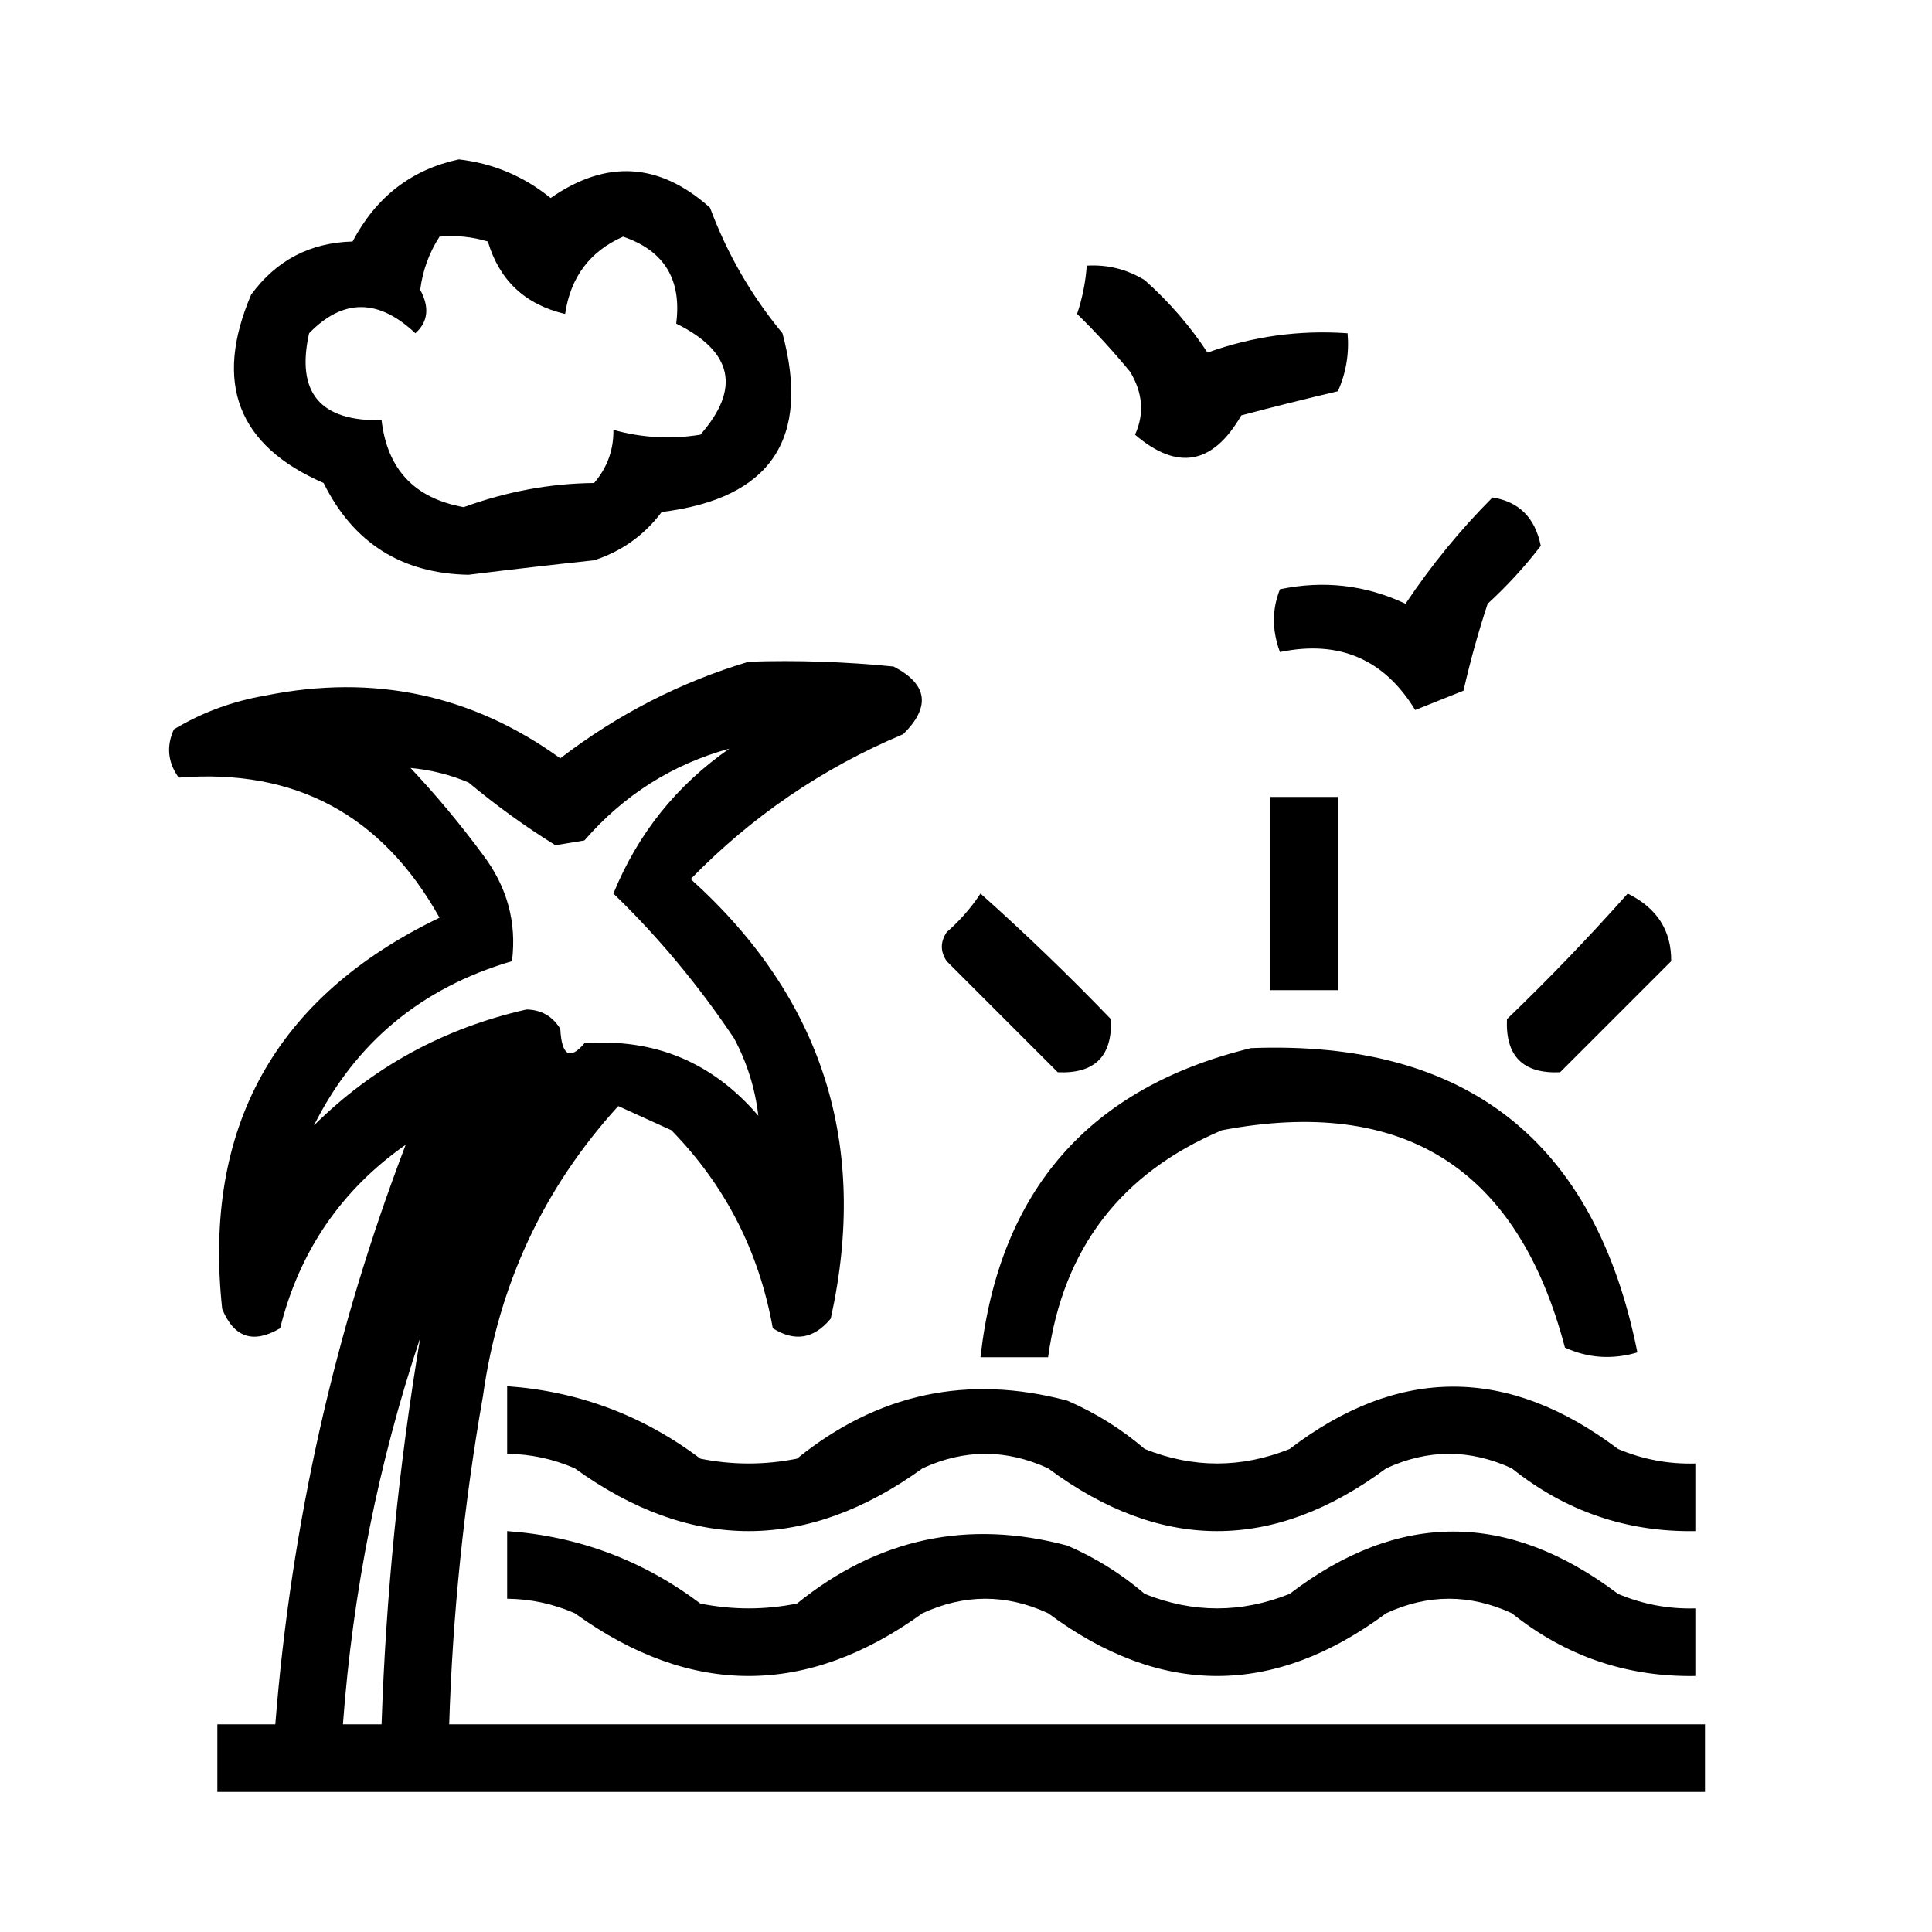
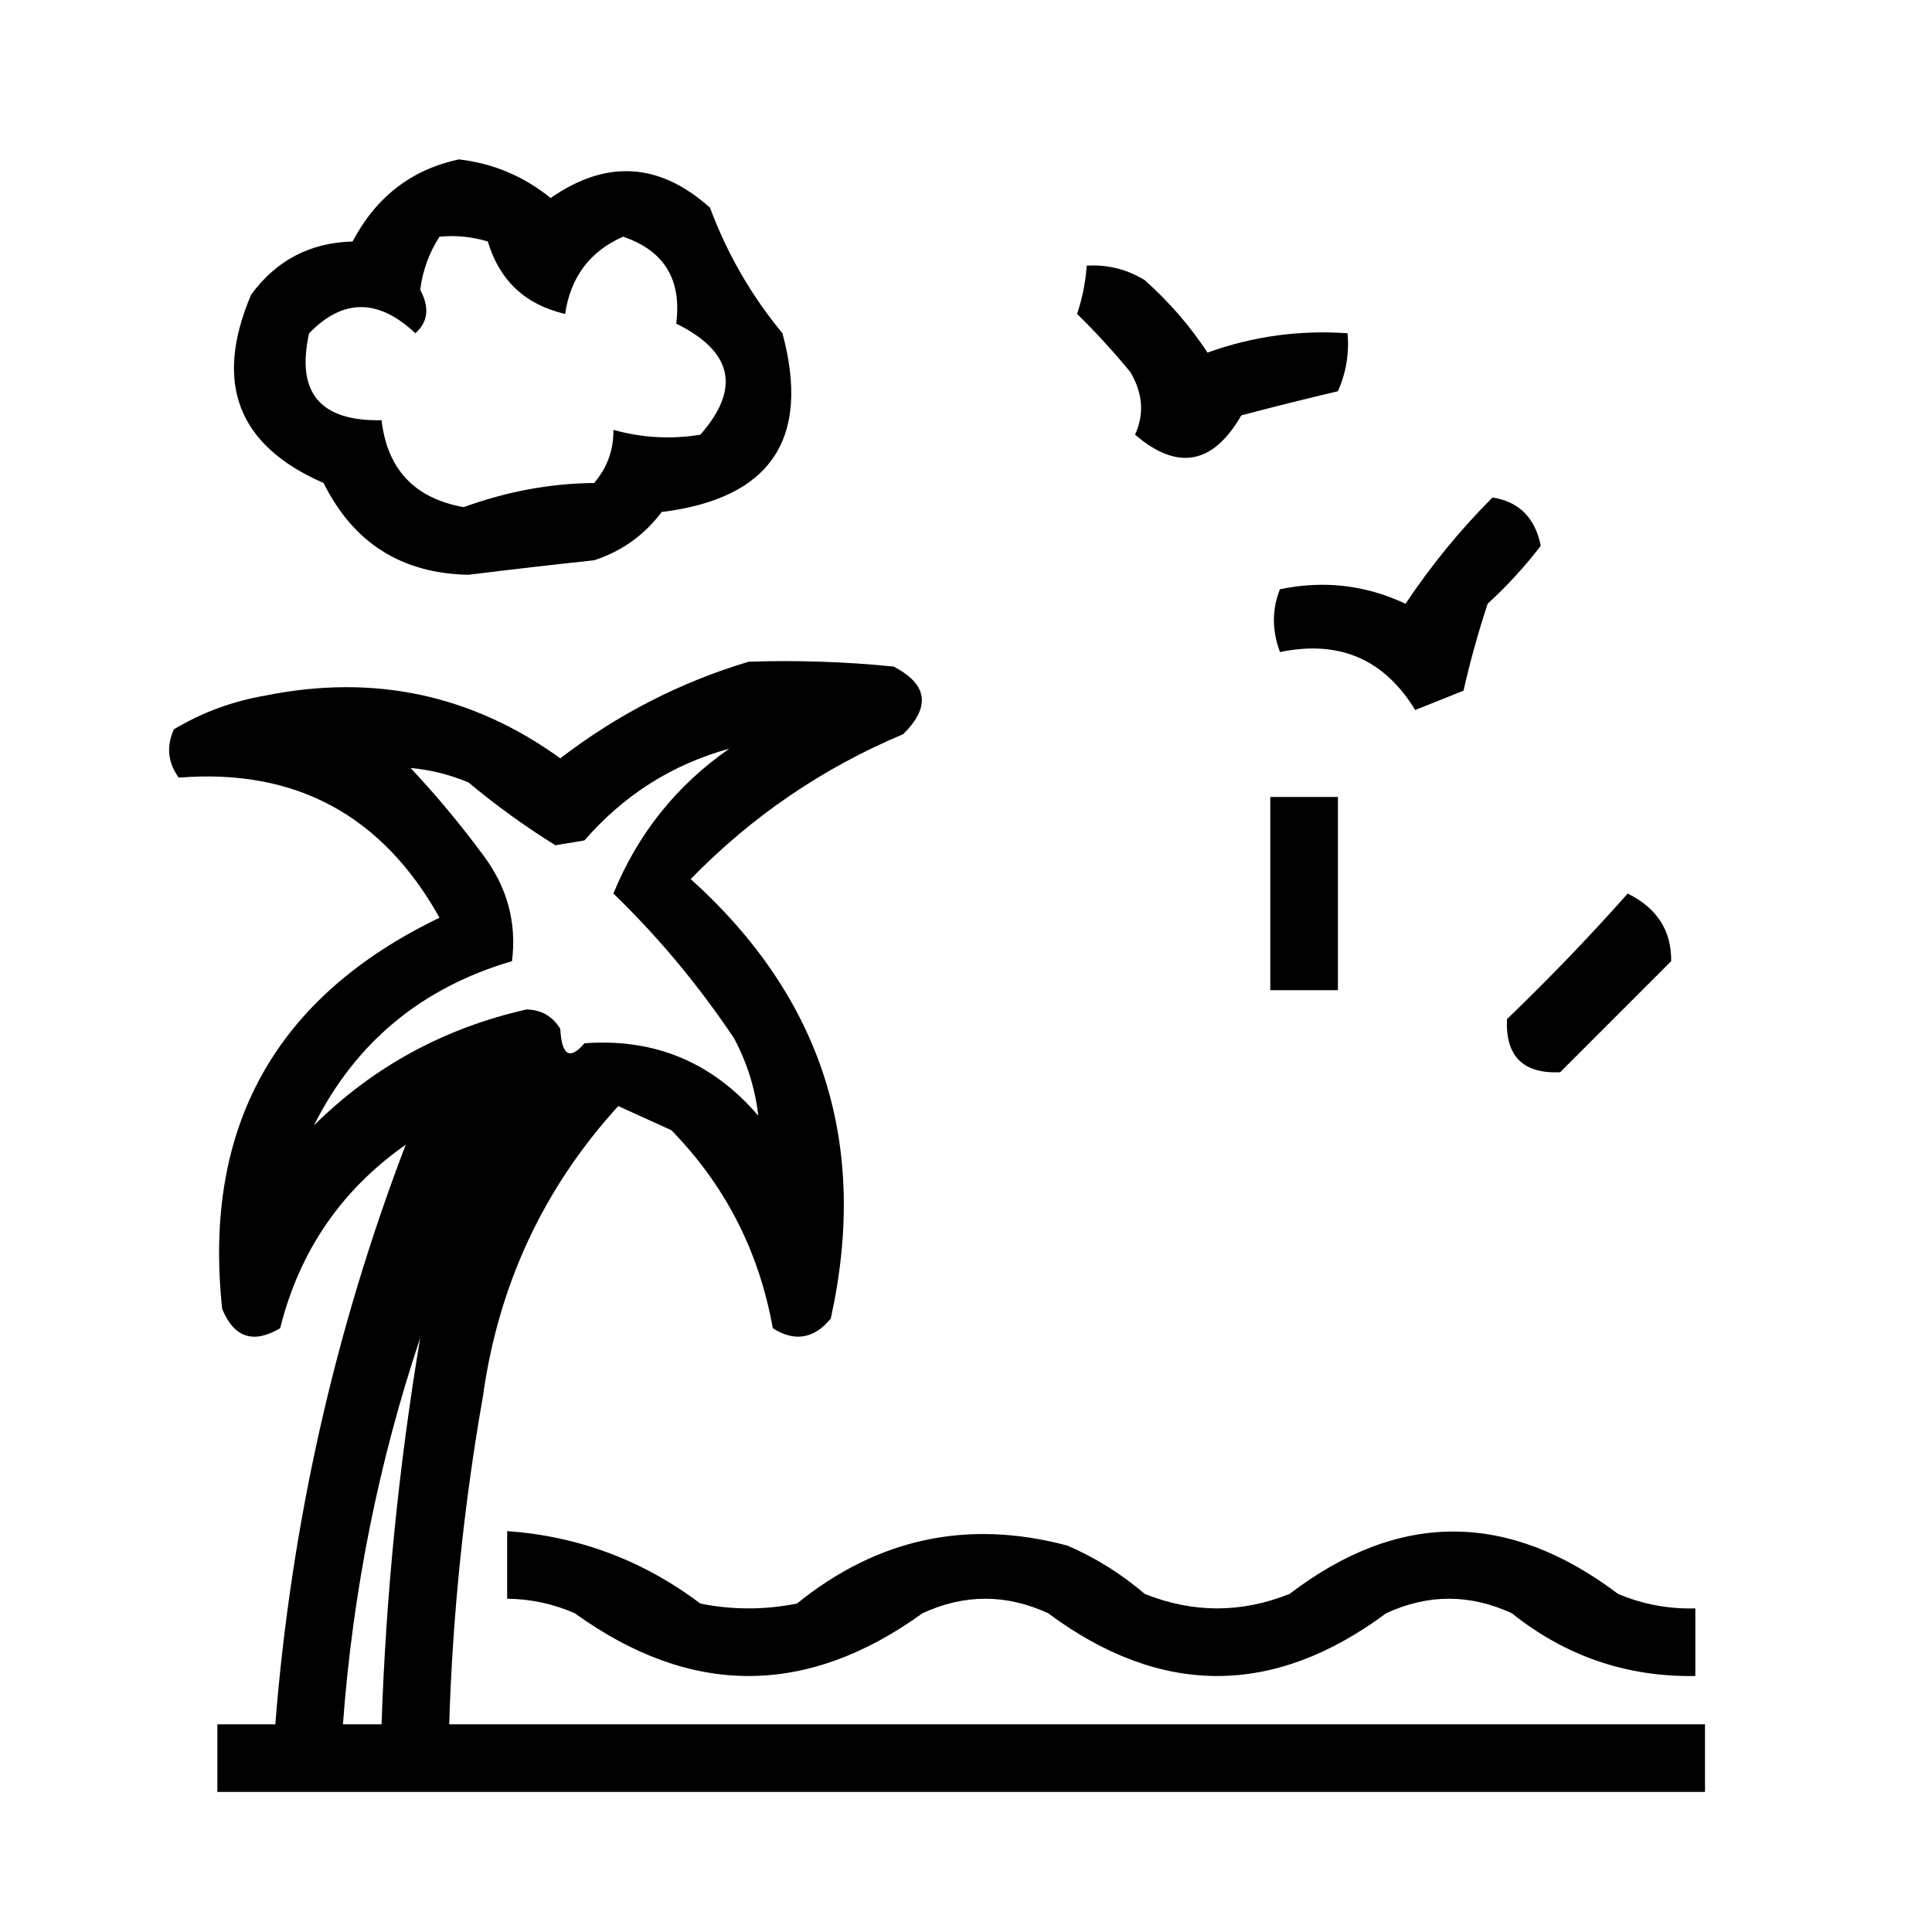
<svg xmlns="http://www.w3.org/2000/svg" width="200px" height="200px" style="shape-rendering:geometricPrecision; text-rendering:geometricPrecision; image-rendering:optimizeQuality; fill-rule:evenodd; clip-rule:evenodd">
  <g>
    <path style="opacity:1" fill="#000000" d="M 47.5,16.5 C 51.057,16.911 54.224,18.244 57,20.5C 62.767,16.484 68.267,16.817 73.5,21.5C 75.272,26.265 77.772,30.598 81,34.5C 83.943,45.444 79.776,51.611 68.5,53C 66.695,55.403 64.362,57.069 61.5,58C 57.162,58.463 52.829,58.963 48.5,59.5C 41.574,59.371 36.574,56.204 33.5,50C 24.601,46.13 22.101,39.63 26,30.5C 28.594,26.953 32.094,25.119 36.5,25C 38.932,20.383 42.598,17.55 47.5,16.5 Z M 45.5,24.5 C 47.199,24.34 48.866,24.506 50.5,25C 51.704,29.037 54.37,31.537 58.5,32.5C 59.065,28.682 61.065,26.016 64.5,24.5C 68.759,25.941 70.592,28.941 70,33.5C 75.863,36.393 76.696,40.226 72.5,45C 69.469,45.495 66.469,45.329 63.5,44.5C 63.528,46.582 62.861,48.416 61.5,50C 56.956,50.044 52.456,50.878 48,52.5C 42.925,51.593 40.092,48.593 39.5,43.5C 33.127,43.632 30.627,40.632 32,34.5C 35.5,30.887 39.166,30.887 43,34.5C 44.317,33.32 44.484,31.82 43.5,30C 43.758,27.991 44.425,26.157 45.5,24.5 Z" />
  </g>
  <g>
    <path style="opacity:1" fill="#000000" d="M 112.5,27.5 C 114.655,27.372 116.655,27.872 118.5,29C 121.029,31.253 123.196,33.752 125,36.5C 129.681,34.815 134.515,34.148 139.5,34.5C 139.682,36.591 139.348,38.591 138.5,40.5C 135.152,41.288 131.818,42.121 128.5,43C 125.561,48.098 121.894,48.764 117.5,45C 118.476,42.853 118.309,40.686 117,38.5C 115.265,36.389 113.432,34.389 111.5,32.5C 112.046,30.865 112.38,29.199 112.5,27.5 Z" />
  </g>
  <g>
    <path style="opacity:1" fill="#000000" d="M 154.5,51.5 C 157.246,51.928 158.913,53.594 159.5,56.5C 157.851,58.65 156.018,60.65 154,62.5C 153.03,65.444 152.196,68.444 151.5,71.5C 149.833,72.167 148.167,72.833 146.5,73.5C 143.291,68.231 138.624,66.231 132.5,67.5C 131.667,65.248 131.667,63.081 132.5,61C 137.03,60.053 141.364,60.553 145.5,62.5C 148.175,58.499 151.175,54.832 154.5,51.5 Z" />
  </g>
  <g>
    <path style="opacity:1" fill="#000000" d="M 77.5,68.5 C 82.511,68.334 87.511,68.501 92.5,69C 96.037,70.826 96.371,73.16 93.5,76C 85.16,79.505 77.827,84.505 71.5,91C 85.156,103.302 89.989,118.469 86,136.5C 84.267,138.602 82.267,138.935 80,137.5C 78.578,129.545 75.078,122.712 69.5,117C 67.649,116.163 65.816,115.329 64,114.5C 56.273,122.987 51.607,132.987 50,144.5C 48.023,155.753 46.856,167.086 46.5,178.5C 89.833,178.5 133.167,178.5 176.5,178.5C 176.5,180.833 176.5,183.167 176.5,185.5C 125.167,185.5 73.833,185.5 22.5,185.5C 22.5,183.167 22.5,180.833 22.5,178.5C 24.5,178.5 26.5,178.5 28.5,178.5C 30.15,157.735 34.65,137.735 42,118.5C 35.329,123.181 30.996,129.515 29,137.5C 26.224,139.14 24.224,138.473 23,135.5C 20.986,116.693 28.486,103.193 45.5,95C 39.551,84.361 30.551,79.527 18.5,80.5C 17.369,78.925 17.203,77.259 18,75.5C 20.93,73.745 24.097,72.578 27.5,72C 38.704,69.744 48.871,71.911 58,78.5C 63.946,73.944 70.446,70.611 77.5,68.5 Z M 75.5,77.5 C 70.032,81.303 66.032,86.303 63.5,92.5C 68.141,96.986 72.307,101.986 76,107.5C 77.341,110.022 78.174,112.689 78.5,115.5C 73.755,109.96 67.755,107.46 60.5,108C 58.983,109.779 58.149,109.279 58,106.5C 57.196,105.196 56.029,104.529 54.5,104.5C 45.958,106.435 38.625,110.435 32.5,116.5C 36.8,107.913 43.633,102.247 53,99.5C 53.505,95.486 52.505,91.819 50,88.5C 47.665,85.335 45.165,82.335 42.5,79.5C 44.564,79.687 46.564,80.187 48.5,81C 51.405,83.421 54.405,85.588 57.5,87.5C 58.5,87.333 59.5,87.167 60.5,87C 64.588,82.295 69.588,79.128 75.5,77.5 Z M 43.5,138.5 C 41.285,151.739 39.952,165.073 39.5,178.5C 38.167,178.5 36.833,178.5 35.5,178.5C 36.524,164.714 39.19,151.381 43.5,138.5 Z" />
  </g>
  <g>
    <path style="opacity:1" fill="#000000" d="M 131.5,82.5 C 133.833,82.5 136.167,82.5 138.5,82.5C 138.5,89.167 138.5,95.833 138.5,102.5C 136.167,102.5 133.833,102.5 131.5,102.5C 131.5,95.833 131.5,89.167 131.5,82.5 Z" />
  </g>
  <g>
-     <path style="opacity:1" fill="#000000" d="M 101.5,92.5 C 106.131,96.63 110.631,100.963 115,105.5C 115.167,109.333 113.333,111.167 109.5,111C 105.667,107.167 101.833,103.333 98,99.5C 97.333,98.5 97.333,97.5 98,96.5C 99.376,95.295 100.542,93.962 101.5,92.5 Z" />
-   </g>
+     </g>
  <g>
    <path style="opacity:1" fill="#000000" d="M 168.5,92.5 C 171.532,93.999 173.032,96.332 173,99.5C 169.167,103.333 165.333,107.167 161.5,111C 157.667,111.167 155.833,109.333 156,105.5C 160.37,101.298 164.537,96.965 168.5,92.5 Z" />
  </g>
  <g>
-     <path style="opacity:1" fill="#000000" d="M 129.5,108.5 C 151.802,107.637 165.135,118.137 169.5,140C 166.901,140.769 164.401,140.602 162,139.5C 157.124,120.949 145.291,113.449 126.5,117C 116.039,121.424 110.039,129.257 108.5,140.5C 106.167,140.5 103.833,140.5 101.5,140.5C 103.434,123.239 112.768,112.572 129.5,108.5 Z" />
-   </g>
+     </g>
  <g>
-     <path style="opacity:1" fill="#000000" d="M 52.5,143.5 C 59.889,144.026 66.556,146.526 72.5,151C 75.833,151.667 79.167,151.667 82.5,151C 90.849,144.245 100.182,142.245 110.5,145C 113.433,146.271 116.099,147.938 118.5,150C 123.5,152 128.5,152 133.5,150C 144.765,141.394 156.098,141.394 167.5,150C 170.063,151.079 172.729,151.579 175.5,151.5C 175.5,153.833 175.5,156.167 175.5,158.5C 168.396,158.616 162.062,156.449 156.5,152C 152.167,150 147.833,150 143.5,152C 131.833,160.667 120.167,160.667 108.5,152C 104.167,150 99.833,150 95.5,152C 83.5,160.667 71.5,160.667 59.5,152C 57.26,151.023 54.927,150.523 52.5,150.5C 52.5,148.167 52.5,145.833 52.5,143.5 Z" />
-   </g>
+     </g>
  <g>
    <path style="opacity:1" fill="#000000" d="M 52.5,158.5 C 59.889,159.026 66.556,161.526 72.5,166C 75.833,166.667 79.167,166.667 82.5,166C 90.849,159.245 100.182,157.245 110.5,160C 113.433,161.271 116.099,162.938 118.5,165C 123.5,167 128.5,167 133.5,165C 144.765,156.394 156.098,156.394 167.5,165C 170.063,166.079 172.729,166.579 175.5,166.5C 175.5,168.833 175.5,171.167 175.5,173.5C 168.396,173.616 162.062,171.449 156.5,167C 152.167,165 147.833,165 143.5,167C 131.833,175.667 120.167,175.667 108.5,167C 104.167,165 99.833,165 95.5,167C 83.5,175.667 71.5,175.667 59.5,167C 57.26,166.023 54.927,165.523 52.5,165.5C 52.5,163.167 52.5,160.833 52.5,158.5 Z" />
  </g>
</svg>